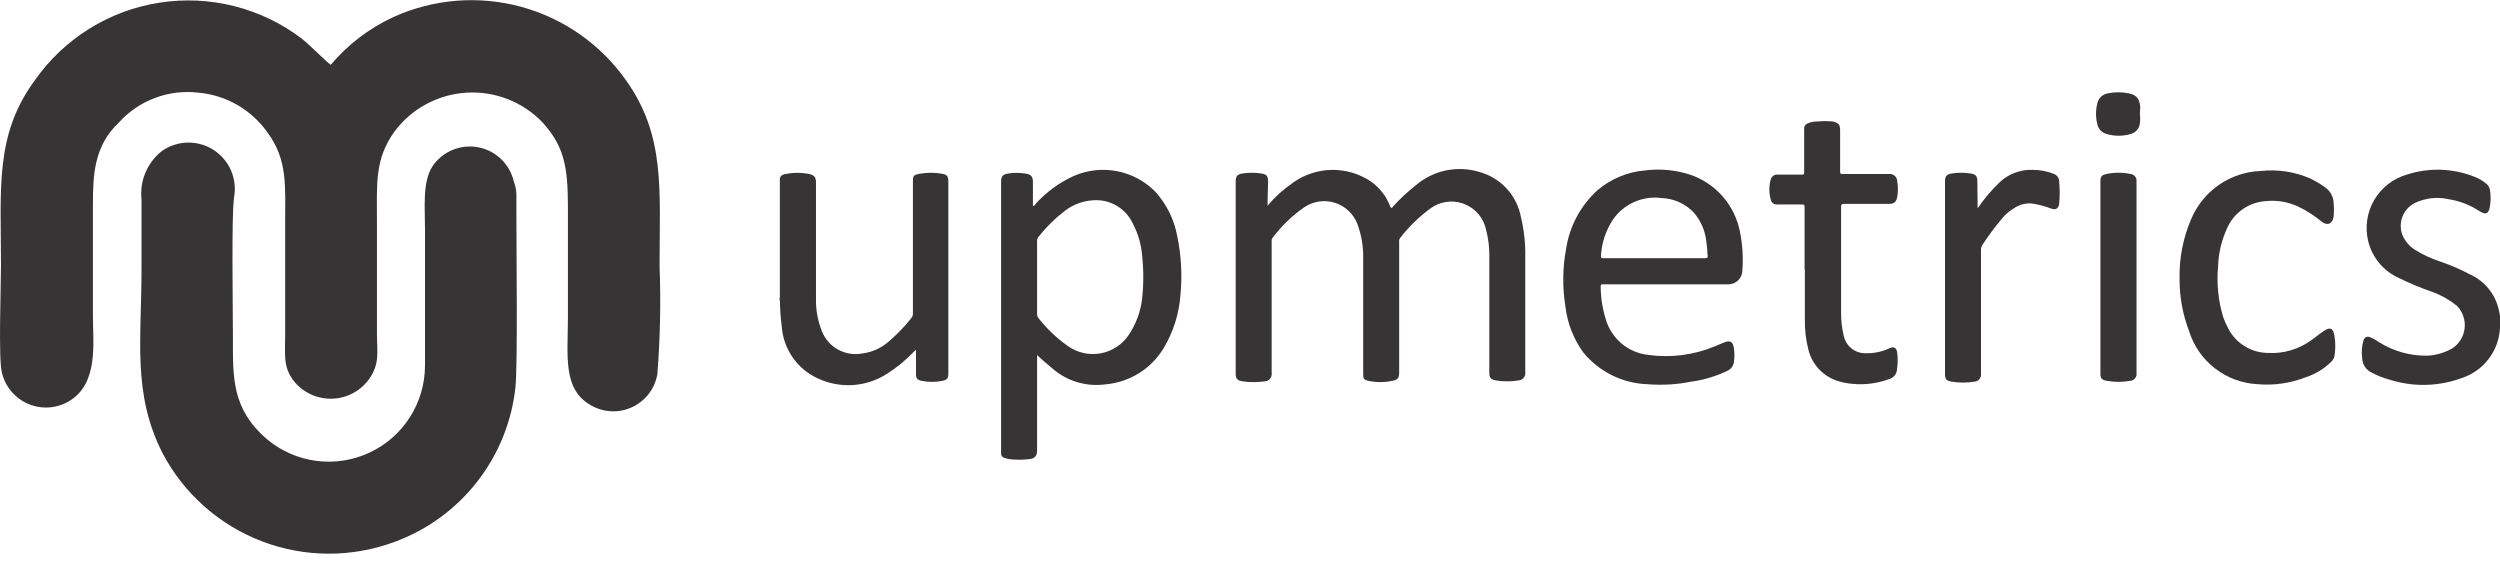
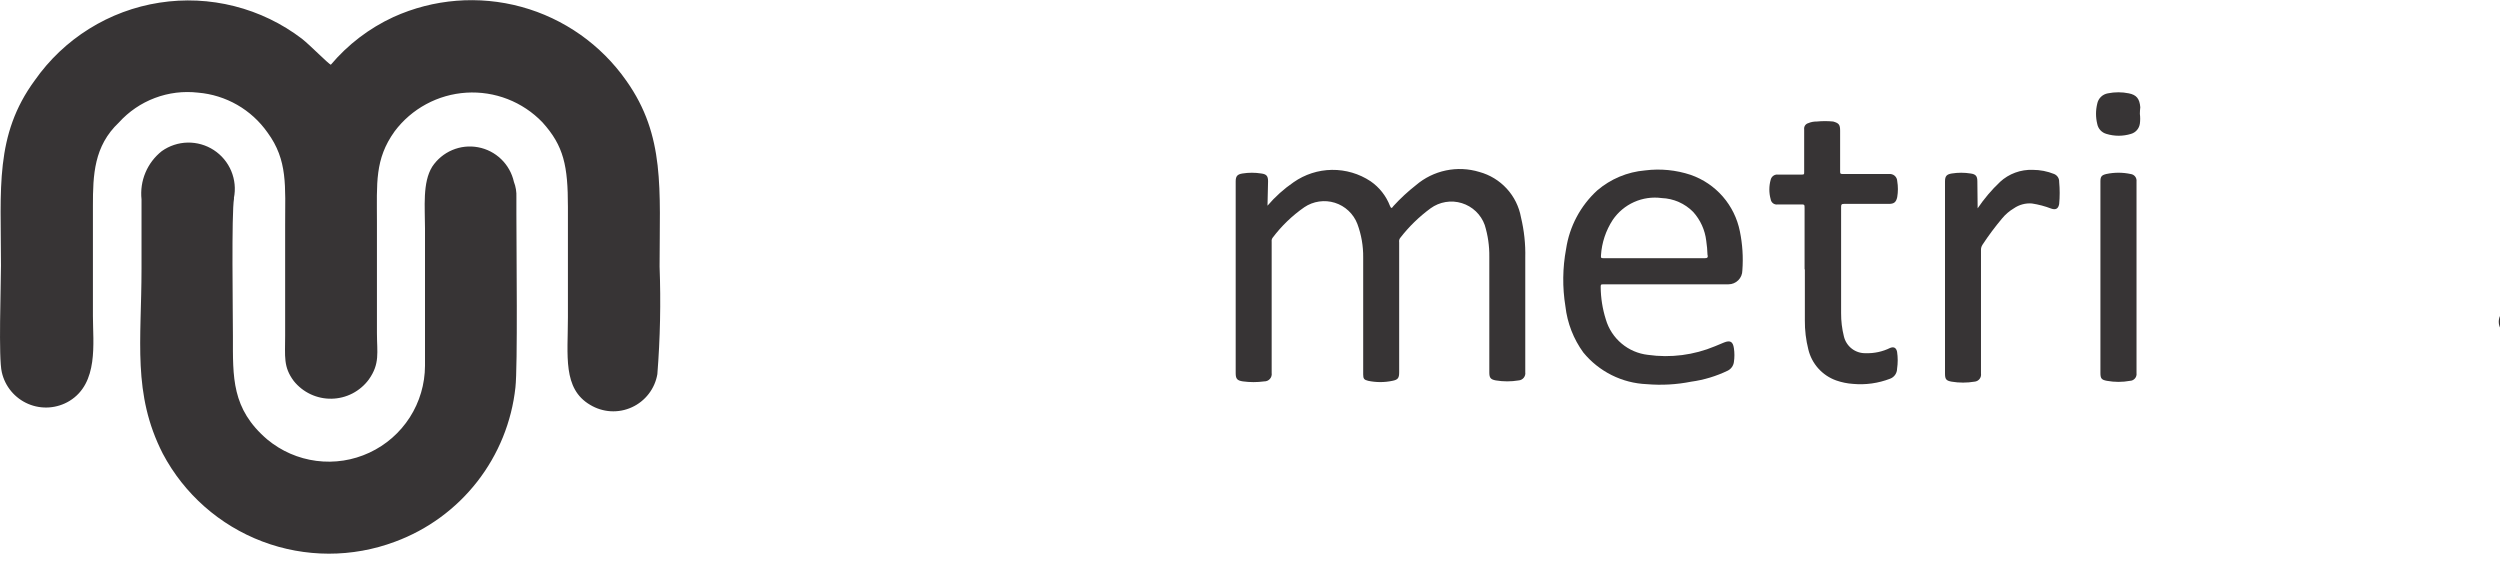
<svg xmlns="http://www.w3.org/2000/svg" width="120" height="27" viewBox="0 0 120 27" fill="none">
  <g clip-path="url(#clip0_3409_266)">
    <path fill-rule="evenodd" clip-rule="evenodd" d="M15.887 3.113C15.74 3.047 14.913 2.193 14.493 1.86C13.529 1.125 12.426 0.593 11.25 0.296C10.075 -0.002 8.852 -0.059 7.654 0.128C6.456 0.314 5.308 0.741 4.279 1.383C3.25 2.024 2.362 2.867 1.667 3.86C-0.26 6.487 0.047 9.053 0.047 12.74C0.047 13.727 -0.08 17.193 0.087 17.867C0.162 18.203 0.317 18.516 0.538 18.781C0.759 19.045 1.039 19.253 1.356 19.388C1.674 19.523 2.018 19.581 2.362 19.556C2.706 19.531 3.039 19.425 3.333 19.247C4.74 18.387 4.46 16.467 4.46 15.167V9.88C4.46 8.4 4.507 7.013 5.707 5.88C6.18 5.356 6.772 4.952 7.433 4.703C8.094 4.453 8.805 4.366 9.507 4.447C10.168 4.502 10.81 4.703 11.386 5.033C11.962 5.364 12.458 5.817 12.84 6.36C13.82 7.693 13.687 8.927 13.687 10.827V16.113C13.687 17.12 13.593 17.607 14.1 18.287C14.317 18.558 14.594 18.776 14.909 18.924C15.224 19.071 15.569 19.145 15.916 19.138C16.264 19.132 16.606 19.046 16.915 18.887C17.224 18.727 17.493 18.499 17.7 18.22C18.247 17.453 18.093 16.92 18.093 15.987V10.667C18.093 8.787 17.98 7.647 18.94 6.307C19.345 5.766 19.863 5.32 20.458 4.999C21.053 4.678 21.71 4.49 22.385 4.448C23.059 4.406 23.735 4.511 24.365 4.756C24.995 5.001 25.564 5.38 26.033 5.867C27.067 7.007 27.26 7.967 27.26 9.933V15.227C27.26 17.067 27 18.653 28.327 19.433C28.626 19.614 28.965 19.719 29.314 19.74C29.663 19.76 30.011 19.695 30.329 19.549C30.647 19.404 30.925 19.183 31.138 18.906C31.352 18.63 31.494 18.305 31.553 17.96C31.689 16.241 31.725 14.516 31.66 12.793C31.66 9.093 31.94 6.527 30.067 3.88C28.852 2.144 27.069 0.888 25.026 0.329C22.983 -0.229 20.808 -0.056 18.88 0.82C17.725 1.354 16.701 2.134 15.88 3.107L15.887 3.113Z" fill="#373435" />
    <path fill-rule="evenodd" clip-rule="evenodd" d="M11.227 9.507C11.316 9.07 11.271 8.618 11.099 8.207C10.927 7.796 10.636 7.447 10.263 7.204C9.89 6.961 9.452 6.836 9.007 6.844C8.562 6.853 8.13 6.996 7.767 7.253C7.422 7.525 7.152 7.88 6.982 8.284C6.811 8.689 6.747 9.13 6.793 9.567V12.9C6.793 16.353 6.347 18.9 7.813 21.773C8.841 23.714 10.54 25.213 12.593 25.991C14.646 26.769 16.912 26.772 18.967 26C20.522 25.425 21.886 24.428 22.905 23.121C23.925 21.814 24.561 20.248 24.74 18.6C24.854 17.6 24.787 11.933 24.787 10.273C24.787 10.007 24.787 9.733 24.787 9.467C24.799 9.214 24.758 8.962 24.667 8.727C24.574 8.312 24.362 7.934 24.056 7.639C23.75 7.344 23.365 7.145 22.947 7.068C22.529 6.99 22.098 7.037 21.707 7.203C21.316 7.369 20.982 7.646 20.747 8C20.273 8.76 20.4 9.947 20.4 10.96C20.4 13.153 20.4 15.367 20.4 17.56C20.396 18.436 20.144 19.293 19.672 20.031C19.2 20.769 18.527 21.357 17.733 21.727C16.94 22.098 16.057 22.235 15.188 22.122C14.319 22.01 13.501 21.653 12.827 21.093C11.107 19.62 11.18 18.107 11.18 16.127C11.18 15 11.107 10.24 11.233 9.527L11.227 9.507Z" fill="#373435" />
    <path d="M120 15.167V15.72C119.96 15.633 119.94 15.539 119.94 15.443C119.94 15.348 119.96 15.254 120 15.167Z" fill="#373435" />
    <path d="M60.84 9.873C61.206 9.444 61.628 9.065 62.093 8.747C62.633 8.369 63.274 8.162 63.933 8.154C64.592 8.146 65.238 8.336 65.787 8.7C66.211 8.992 66.536 9.406 66.72 9.887C66.773 10.013 66.807 10.007 66.887 9.887C67.219 9.524 67.58 9.19 67.967 8.887C68.38 8.534 68.874 8.292 69.406 8.181C69.937 8.07 70.488 8.095 71.007 8.253C71.512 8.39 71.969 8.668 72.323 9.054C72.677 9.439 72.914 9.918 73.007 10.433C73.159 11.068 73.229 11.72 73.213 12.373C73.213 14.2 73.213 16.033 73.213 17.867C73.22 17.914 73.217 17.962 73.204 18.008C73.191 18.053 73.169 18.096 73.139 18.133C73.109 18.17 73.072 18.2 73.029 18.222C72.987 18.244 72.941 18.257 72.894 18.26C72.531 18.32 72.162 18.32 71.8 18.26C71.547 18.213 71.487 18.133 71.487 17.88C71.487 16.027 71.487 14.176 71.487 12.327C71.494 11.809 71.42 11.294 71.267 10.8C71.178 10.552 71.032 10.327 70.841 10.145C70.65 9.963 70.419 9.828 70.167 9.75C69.915 9.672 69.648 9.654 69.387 9.698C69.127 9.741 68.88 9.845 68.667 10C68.113 10.406 67.619 10.889 67.2 11.433C67.163 11.49 67.148 11.559 67.16 11.627V17.867C67.16 18.14 67.107 18.227 66.834 18.28C66.451 18.36 66.056 18.36 65.674 18.28C65.474 18.233 65.433 18.173 65.433 17.973C65.433 16.107 65.433 14.233 65.433 12.36C65.44 11.81 65.345 11.263 65.153 10.747C65.061 10.507 64.916 10.292 64.729 10.117C64.542 9.941 64.318 9.81 64.073 9.733C63.828 9.656 63.569 9.636 63.316 9.673C63.062 9.71 62.819 9.803 62.607 9.947C62.023 10.353 61.507 10.851 61.08 11.42C61.045 11.473 61.031 11.537 61.04 11.6V17.9C61.048 17.951 61.044 18.004 61.03 18.053C61.015 18.103 60.99 18.149 60.955 18.188C60.921 18.227 60.879 18.257 60.831 18.278C60.783 18.298 60.732 18.308 60.68 18.307C60.342 18.353 59.998 18.353 59.66 18.307C59.387 18.267 59.313 18.187 59.313 17.913V8.707C59.313 8.453 59.394 8.367 59.64 8.327C59.938 8.28 60.242 8.28 60.54 8.327C60.794 8.36 60.867 8.453 60.867 8.7L60.84 9.873Z" fill="#373435" />
-     <path d="M56.507 11.333C56.361 10.541 55.999 9.805 55.46 9.207C54.959 8.695 54.314 8.349 53.611 8.215C52.908 8.08 52.181 8.163 51.527 8.453C50.836 8.77 50.217 9.223 49.707 9.787C49.707 9.82 49.647 9.873 49.58 9.893V8.753C49.58 8.46 49.5 8.373 49.2 8.327C48.939 8.287 48.674 8.287 48.413 8.327C48.133 8.367 48.053 8.447 48.053 8.727V21.633C48.05 21.678 48.05 21.722 48.053 21.767C48.05 21.81 48.061 21.854 48.085 21.89C48.109 21.926 48.145 21.953 48.187 21.967C48.272 22.001 48.362 22.026 48.453 22.04C48.763 22.076 49.077 22.076 49.387 22.04C49.673 22.007 49.78 21.9 49.78 21.613V17.04C50.02 17.28 50.26 17.467 50.493 17.667C50.842 17.977 51.254 18.207 51.701 18.342C52.147 18.476 52.618 18.512 53.08 18.447C53.646 18.396 54.192 18.213 54.674 17.912C55.156 17.611 55.56 17.2 55.853 16.713C56.329 15.919 56.608 15.024 56.667 14.1C56.751 13.175 56.697 12.242 56.507 11.333ZM54.813 14.4C54.735 14.988 54.525 15.551 54.2 16.047C54.047 16.284 53.846 16.487 53.611 16.644C53.377 16.801 53.112 16.909 52.834 16.96C52.557 17.011 52.271 17.005 51.996 16.942C51.721 16.879 51.461 16.76 51.233 16.593C50.707 16.218 50.238 15.769 49.84 15.26C49.797 15.207 49.776 15.141 49.78 15.073C49.78 14.487 49.78 13.893 49.78 13.307C49.78 12.72 49.78 12.147 49.78 11.567C49.776 11.499 49.797 11.433 49.84 11.38C50.217 10.9 50.654 10.47 51.14 10.1C51.527 9.81 51.991 9.641 52.473 9.613C52.863 9.584 53.253 9.673 53.591 9.869C53.929 10.066 54.199 10.36 54.367 10.713C54.632 11.213 54.789 11.762 54.827 12.327C54.899 13.016 54.895 13.711 54.813 14.4Z" fill="#373435" />
    <path d="M83.513 11.1C83.389 10.482 83.106 9.908 82.693 9.433C82.279 8.959 81.748 8.6 81.153 8.393C80.447 8.159 79.698 8.086 78.96 8.18C78.114 8.252 77.312 8.588 76.667 9.14C75.862 9.877 75.335 10.868 75.173 11.947C75.002 12.858 74.991 13.792 75.14 14.707C75.231 15.506 75.527 16.269 76 16.92C76.372 17.374 76.836 17.744 77.361 18.006C77.886 18.268 78.46 18.416 79.047 18.44C79.76 18.5 80.478 18.46 81.18 18.32C81.791 18.236 82.385 18.056 82.94 17.787C83.017 17.747 83.083 17.689 83.133 17.618C83.183 17.547 83.215 17.466 83.227 17.38C83.26 17.159 83.26 16.934 83.227 16.713C83.18 16.4 83.053 16.32 82.753 16.44L82.32 16.62C81.303 17.045 80.191 17.188 79.1 17.033C78.633 16.98 78.193 16.791 77.834 16.488C77.474 16.186 77.212 15.784 77.08 15.333C76.921 14.831 76.838 14.307 76.833 13.78C76.833 13.667 76.833 13.647 76.967 13.647H82.967C83.144 13.647 83.313 13.576 83.438 13.451C83.563 13.326 83.633 13.157 83.633 12.98C83.681 12.351 83.64 11.718 83.513 11.1ZM81.833 12.393H76.98C76.867 12.393 76.833 12.393 76.847 12.253C76.885 11.647 77.081 11.062 77.413 10.553C77.669 10.178 78.024 9.882 78.438 9.697C78.853 9.512 79.31 9.446 79.76 9.507C80.331 9.528 80.872 9.766 81.273 10.173C81.621 10.559 81.84 11.044 81.9 11.56C81.933 11.781 81.953 12.004 81.96 12.227C82 12.367 81.94 12.393 81.833 12.393Z" fill="#373435" />
-     <path d="M45.52 8.733V17.927C45.52 18.16 45.473 18.227 45.24 18.28C44.91 18.347 44.57 18.347 44.24 18.28C44.027 18.24 43.967 18.16 43.967 17.94V16.787L43.84 16.907C43.469 17.295 43.053 17.637 42.6 17.927C42.103 18.252 41.531 18.443 40.939 18.482C40.347 18.52 39.755 18.405 39.22 18.147C38.747 17.924 38.342 17.581 38.044 17.151C37.747 16.721 37.568 16.221 37.527 15.7C37.472 15.271 37.441 14.839 37.433 14.407C37.393 14.36 37.433 14.307 37.433 14.253V8.713C37.433 8.66 37.433 8.607 37.433 8.56C37.48 8.38 37.64 8.36 37.773 8.34C38.106 8.28 38.447 8.28 38.78 8.34C39.087 8.4 39.167 8.48 39.167 8.787C39.167 10.64 39.167 12.496 39.167 14.353C39.158 14.89 39.258 15.423 39.46 15.92C39.611 16.288 39.884 16.594 40.234 16.784C40.584 16.975 40.988 17.039 41.38 16.967C41.858 16.91 42.307 16.707 42.667 16.387C43.059 16.051 43.419 15.678 43.74 15.273C43.796 15.206 43.825 15.121 43.82 15.033V8.753C43.82 8.453 43.82 8.4 44.153 8.34C44.508 8.277 44.872 8.277 45.227 8.34C45.473 8.393 45.52 8.46 45.52 8.733Z" fill="#373435" />
-     <path d="M120 15.167V15.727C119.976 16.269 119.787 16.792 119.459 17.224C119.13 17.657 118.677 17.979 118.16 18.147C117.043 18.558 115.82 18.584 114.687 18.22C114.39 18.14 114.103 18.026 113.833 17.88C113.705 17.82 113.595 17.727 113.517 17.609C113.438 17.492 113.393 17.355 113.387 17.213C113.341 16.914 113.364 16.609 113.453 16.32C113.462 16.291 113.477 16.264 113.497 16.24C113.517 16.217 113.541 16.198 113.569 16.185C113.597 16.172 113.627 16.165 113.657 16.164C113.688 16.163 113.718 16.169 113.747 16.18C113.895 16.238 114.036 16.314 114.167 16.407C114.864 16.854 115.678 17.086 116.507 17.073C116.931 17.053 117.345 16.932 117.713 16.72C117.877 16.611 118.015 16.468 118.117 16.299C118.219 16.131 118.282 15.943 118.303 15.747C118.323 15.551 118.3 15.354 118.235 15.168C118.17 14.982 118.065 14.813 117.927 14.673C117.57 14.388 117.169 14.162 116.74 14.007C116.193 13.819 115.659 13.596 115.14 13.34C114.777 13.177 114.456 12.933 114.202 12.627C113.947 12.321 113.767 11.96 113.673 11.573C113.511 10.904 113.614 10.197 113.96 9.602C114.307 9.007 114.871 8.569 115.533 8.38C116.599 8.033 117.754 8.073 118.793 8.493C118.981 8.567 119.156 8.668 119.313 8.793C119.375 8.837 119.425 8.894 119.462 8.96C119.499 9.025 119.521 9.098 119.527 9.173C119.556 9.395 119.556 9.619 119.527 9.84C119.473 10.24 119.353 10.36 118.98 10.113C118.55 9.834 118.066 9.647 117.56 9.567C117 9.434 116.41 9.5 115.893 9.753C115.63 9.892 115.426 10.12 115.319 10.397C115.211 10.674 115.207 10.98 115.307 11.26C115.429 11.559 115.641 11.812 115.913 11.987C116.294 12.224 116.701 12.414 117.127 12.553C117.621 12.719 118.101 12.926 118.56 13.173C118.902 13.326 119.204 13.556 119.442 13.845C119.681 14.135 119.849 14.475 119.933 14.84C119.962 14.947 119.984 15.057 120 15.167Z" fill="#373435" />
    <path d="M86.62 12.927V10C86.62 9.813 86.62 9.813 86.427 9.813H85.333C85.295 9.82 85.255 9.819 85.217 9.81C85.179 9.801 85.143 9.785 85.111 9.762C85.079 9.739 85.053 9.71 85.032 9.676C85.012 9.643 84.999 9.605 84.993 9.567C84.907 9.259 84.907 8.934 84.993 8.627C85.011 8.55 85.056 8.483 85.12 8.437C85.183 8.392 85.262 8.371 85.34 8.38H86.466C86.587 8.38 86.606 8.38 86.6 8.24C86.6 7.573 86.6 6.907 86.6 6.207C86.591 6.143 86.606 6.078 86.641 6.024C86.677 5.97 86.731 5.93 86.793 5.913C86.924 5.857 87.064 5.83 87.207 5.833C87.468 5.807 87.732 5.807 87.993 5.833C88.273 5.913 88.326 5.987 88.326 6.28C88.326 6.947 88.326 7.573 88.326 8.22C88.326 8.32 88.326 8.353 88.453 8.353H90.666C90.716 8.347 90.765 8.351 90.813 8.365C90.86 8.378 90.904 8.402 90.942 8.434C90.98 8.466 91.01 8.506 91.032 8.551C91.053 8.595 91.065 8.644 91.067 8.693C91.11 8.947 91.11 9.206 91.067 9.46C91.013 9.707 90.913 9.787 90.666 9.787H88.513C88.393 9.787 88.373 9.82 88.373 9.933V15.033C88.371 15.409 88.416 15.783 88.507 16.147C88.562 16.381 88.696 16.589 88.886 16.736C89.077 16.883 89.312 16.96 89.553 16.953C89.959 16.967 90.362 16.88 90.727 16.7C90.913 16.627 91.02 16.7 91.06 16.887C91.1 17.156 91.1 17.43 91.06 17.7C91.059 17.805 91.026 17.908 90.965 17.994C90.905 18.079 90.819 18.145 90.72 18.18C90.156 18.397 89.549 18.482 88.947 18.427C88.669 18.409 88.395 18.352 88.133 18.26C87.805 18.142 87.511 17.945 87.278 17.685C87.046 17.426 86.881 17.112 86.8 16.773C86.685 16.318 86.629 15.85 86.633 15.38V12.927H86.62Z" fill="#373435" />
-     <path d="M104.62 13.433C104.591 12.429 104.782 11.43 105.18 10.507C105.46 9.846 105.922 9.279 106.512 8.872C107.102 8.464 107.797 8.234 108.513 8.207C109.335 8.116 110.165 8.245 110.92 8.58C111.17 8.704 111.409 8.849 111.633 9.013C111.748 9.098 111.841 9.207 111.907 9.333C111.973 9.459 112.009 9.598 112.013 9.74C112.035 9.962 112.035 10.185 112.013 10.407C111.953 10.76 111.7 10.853 111.427 10.627C111.08 10.341 110.7 10.099 110.293 9.907C109.819 9.688 109.294 9.6 108.773 9.653C108.365 9.676 107.972 9.813 107.638 10.049C107.305 10.284 107.044 10.61 106.887 10.987C106.629 11.555 106.486 12.169 106.467 12.793C106.392 13.611 106.476 14.435 106.713 15.22C106.784 15.42 106.871 15.614 106.973 15.8C107.157 16.142 107.428 16.428 107.76 16.629C108.092 16.829 108.472 16.937 108.86 16.94C109.606 16.985 110.344 16.768 110.947 16.327C111.147 16.187 111.333 16.027 111.533 15.893C111.853 15.673 111.993 15.753 112.053 16.113C112.107 16.44 112.107 16.773 112.053 17.1C112.027 17.204 111.971 17.299 111.893 17.373C111.55 17.706 111.135 17.957 110.68 18.107C109.941 18.397 109.144 18.511 108.353 18.44C107.608 18.401 106.892 18.133 106.304 17.672C105.716 17.212 105.284 16.581 105.067 15.867C104.771 15.089 104.62 14.265 104.62 13.433Z" fill="#373435" />
    <path d="M94.927 10C95.237 9.54 95.597 9.115 96 8.733C96.427 8.339 96.993 8.131 97.573 8.153C97.925 8.153 98.274 8.221 98.6 8.353C98.674 8.384 98.738 8.437 98.781 8.505C98.824 8.573 98.844 8.653 98.84 8.733C98.873 9.086 98.873 9.441 98.84 9.793C98.8 10.02 98.673 10.087 98.46 10.013C98.161 9.898 97.85 9.815 97.533 9.767C97.226 9.742 96.92 9.824 96.666 10C96.448 10.129 96.254 10.296 96.093 10.493C95.758 10.893 95.446 11.311 95.16 11.747C95.109 11.823 95.083 11.915 95.087 12.007V17.927C95.094 17.973 95.092 18.021 95.08 18.067C95.068 18.113 95.046 18.156 95.017 18.193C94.987 18.23 94.95 18.26 94.908 18.282C94.867 18.304 94.82 18.317 94.773 18.32C94.411 18.38 94.042 18.38 93.68 18.32C93.413 18.273 93.36 18.2 93.36 17.927V8.707C93.36 8.453 93.44 8.367 93.686 8.327C93.985 8.28 94.288 8.28 94.587 8.327C94.833 8.36 94.913 8.453 94.913 8.7L94.927 10Z" fill="#373435" />
    <path d="M100.82 13.333V8.707C100.82 8.48 100.873 8.407 101.1 8.353C101.487 8.27 101.886 8.27 102.273 8.353C102.357 8.363 102.433 8.406 102.486 8.472C102.538 8.539 102.563 8.623 102.553 8.707C102.553 11.773 102.553 14.847 102.553 17.913C102.559 17.958 102.555 18.004 102.542 18.047C102.529 18.091 102.507 18.131 102.477 18.166C102.448 18.2 102.411 18.228 102.371 18.248C102.33 18.268 102.285 18.279 102.24 18.28C101.874 18.347 101.499 18.347 101.133 18.28C100.873 18.233 100.82 18.167 100.82 17.9V13.333Z" fill="#373435" />
    <path d="M102.714 5.467C102.734 5.622 102.734 5.778 102.714 5.933C102.698 6.048 102.65 6.156 102.574 6.244C102.498 6.332 102.398 6.395 102.287 6.427C101.902 6.545 101.491 6.545 101.107 6.427C100.996 6.396 100.896 6.335 100.818 6.25C100.74 6.165 100.688 6.06 100.667 5.947C100.59 5.629 100.59 5.298 100.667 4.98C100.691 4.854 100.753 4.739 100.845 4.649C100.937 4.56 101.054 4.501 101.18 4.48C101.51 4.413 101.85 4.413 102.18 4.48C102.554 4.553 102.7 4.74 102.734 5.147C102.72 5.26 102.714 5.367 102.714 5.467Z" fill="#373435" />
  </g>
  <defs>
    <clipPath id="clip0_3409_266">
      <rect width="120" height="26.667" fill="white" />
    </clipPath>
  </defs>
</svg>